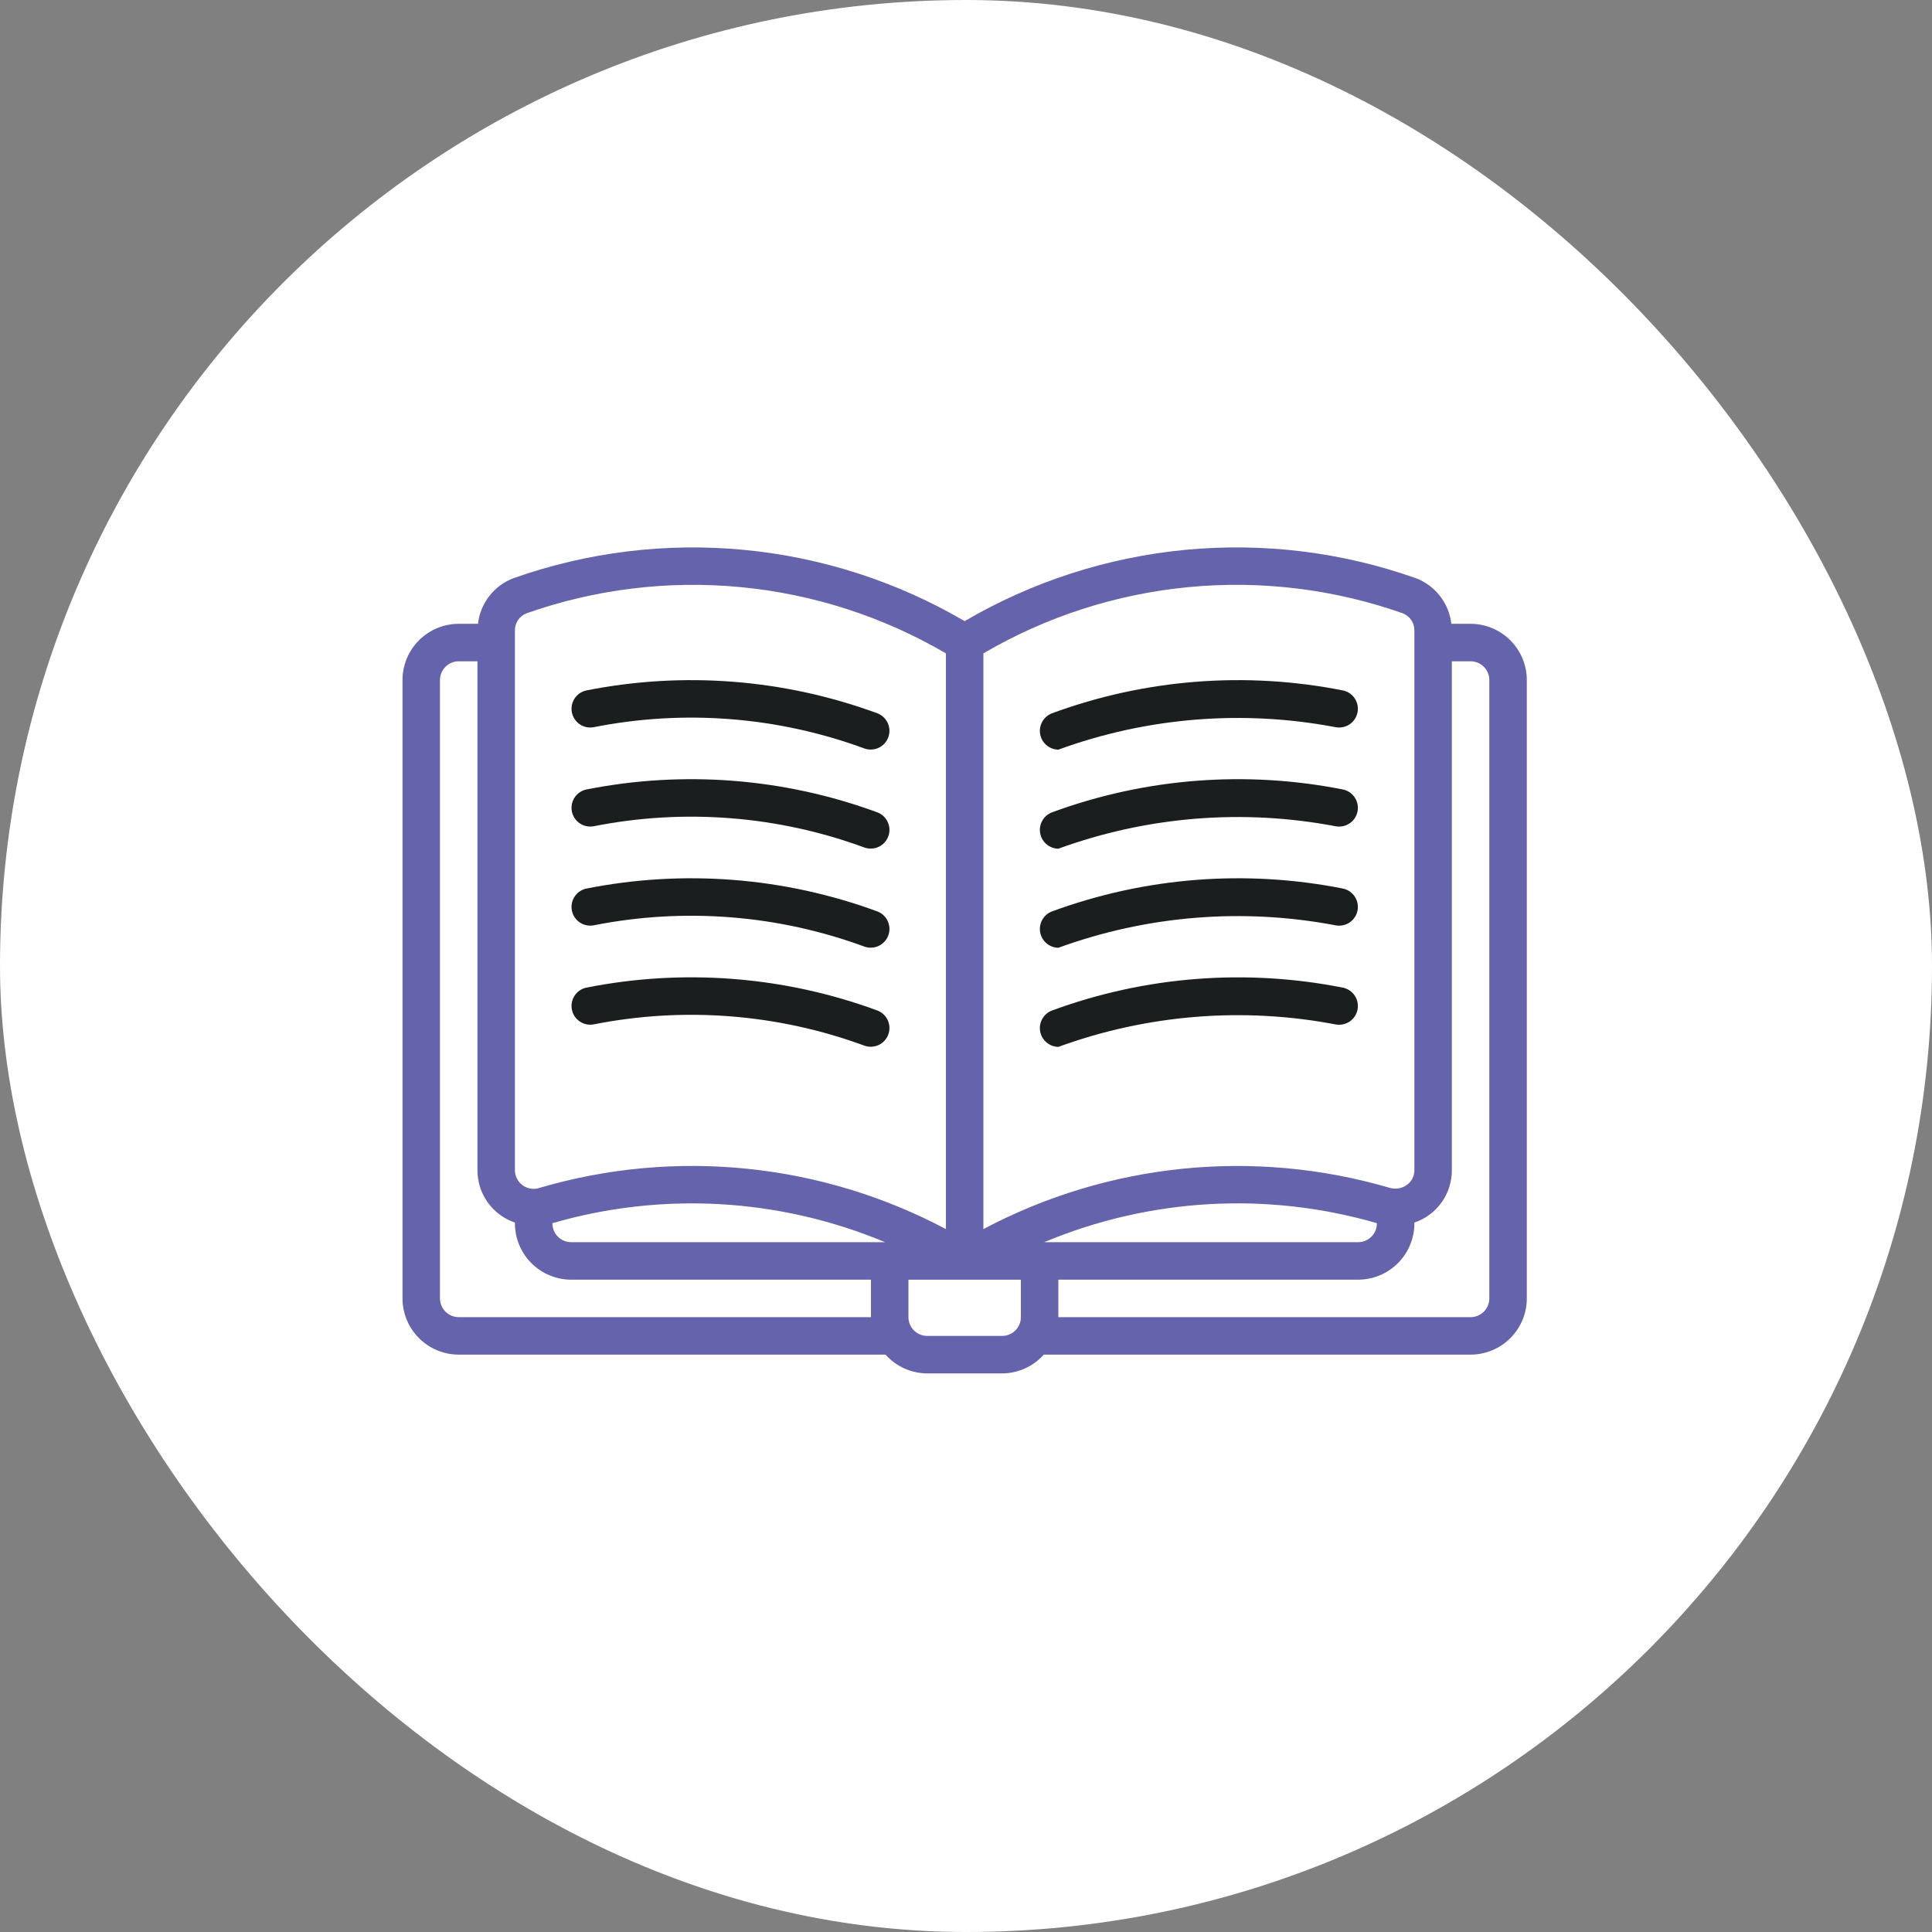
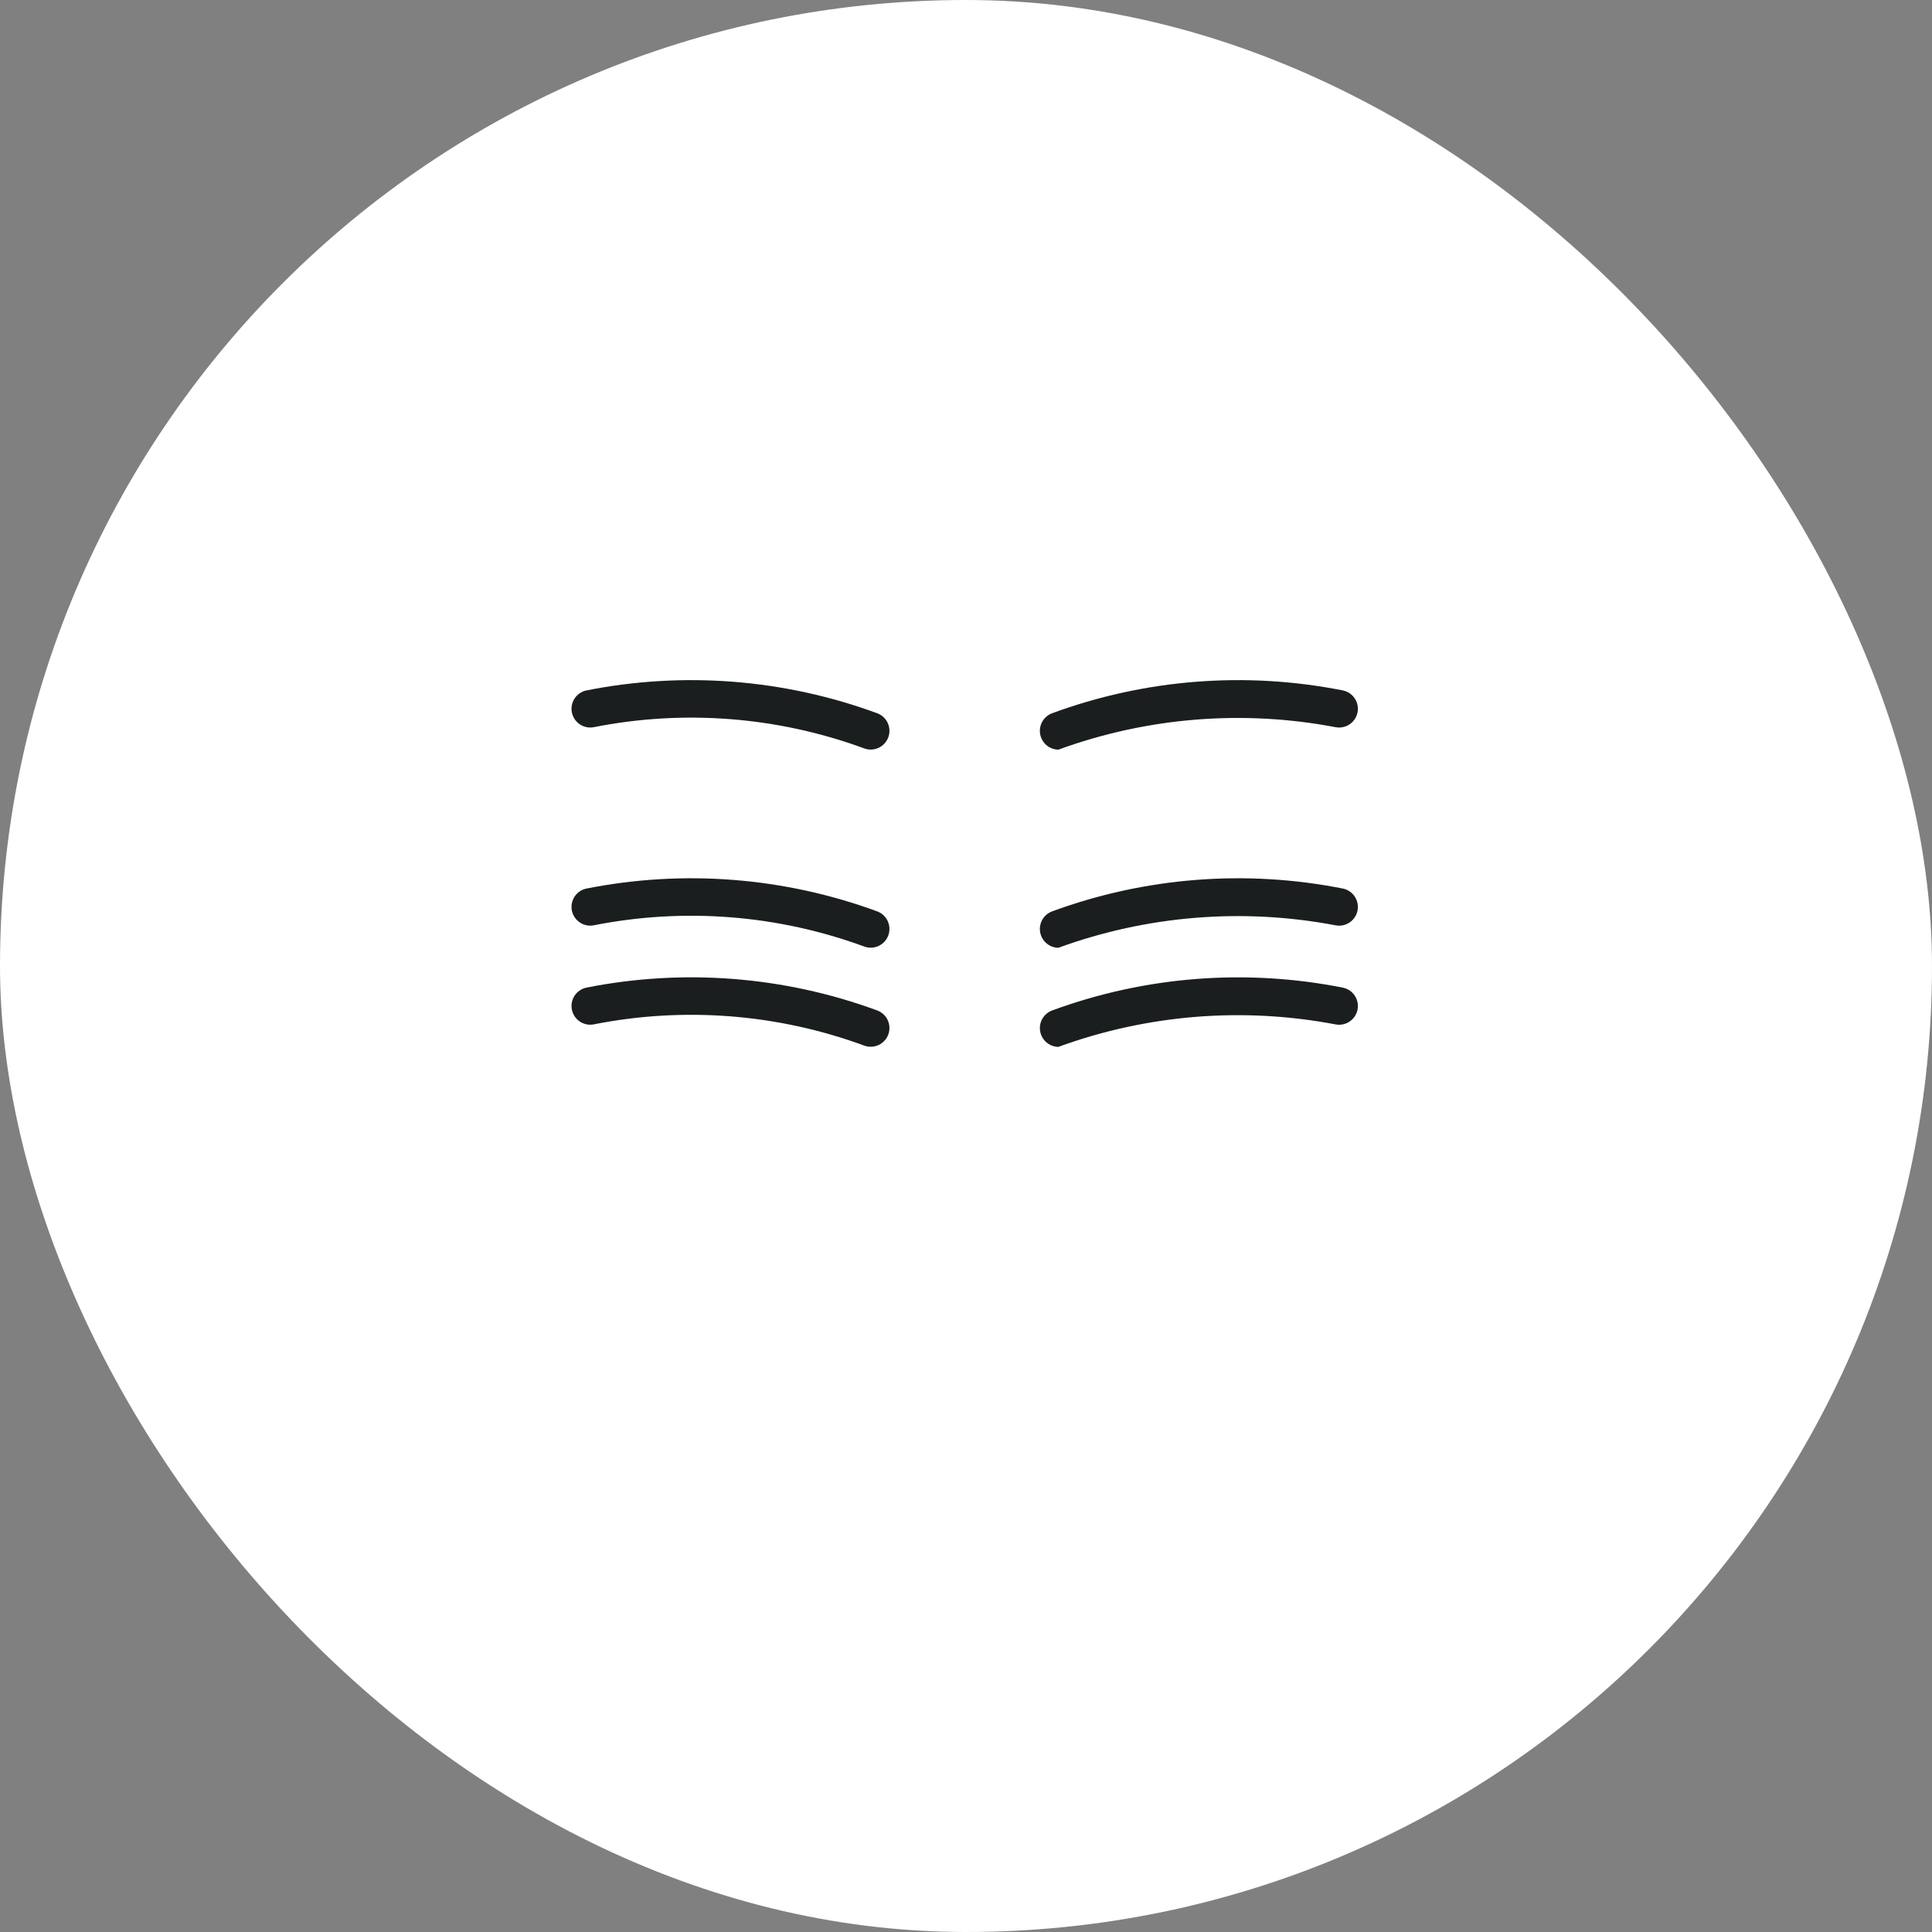
<svg xmlns="http://www.w3.org/2000/svg" width="120" height="120" viewBox="0 0 120 120" fill="none">
  <rect x="0" y="0" width="120" height="120" fill="#808080" stroke="none" />
  <rect width="120" height="120" rx="60" fill="white" />
-   <path d="M91.341 38.746H90.145C90.074 38.116 89.829 37.517 89.439 37.017C89.049 36.516 88.528 36.133 87.934 35.91C83.351 34.29 78.47 33.69 73.63 34.151C68.791 34.612 64.111 36.124 59.916 38.58C55.721 36.124 51.041 34.613 46.202 34.152C41.363 33.691 36.482 34.29 31.899 35.91C31.305 36.133 30.784 36.516 30.394 37.017C30.004 37.517 29.759 38.116 29.688 38.746H28.492C27.566 38.748 26.678 39.116 26.024 39.77C25.369 40.425 25.001 41.312 25 42.238V80.646C25.001 81.572 25.369 82.46 26.024 83.114C26.678 83.769 27.566 84.137 28.492 84.138H55.003C55.328 84.504 55.726 84.796 56.172 84.997C56.617 85.198 57.1 85.303 57.589 85.304H62.244C62.733 85.303 63.216 85.198 63.662 84.997C64.107 84.796 64.505 84.504 64.83 84.138H91.341C92.267 84.137 93.155 83.769 93.809 83.114C94.464 82.46 94.832 81.572 94.833 80.646V42.238C94.832 41.312 94.464 40.425 93.809 39.77C93.155 39.116 92.267 38.748 91.341 38.746ZM87.139 38.097C87.353 38.183 87.536 38.331 87.663 38.523C87.79 38.715 87.855 38.942 87.85 39.172V72.677C87.852 72.855 87.812 73.03 87.732 73.189C87.653 73.348 87.537 73.486 87.393 73.59C87.237 73.705 87.056 73.781 86.865 73.812C86.674 73.844 86.478 73.83 86.293 73.772C77.875 71.313 68.829 72.235 61.08 76.341V40.582C64.982 38.299 69.335 36.894 73.835 36.465C78.336 36.036 82.876 36.593 87.139 38.097ZM34.311 75.974C41.132 73.997 48.424 74.414 54.975 77.155H35.475C35.321 77.154 35.168 77.124 35.026 77.064C34.884 77.004 34.755 76.917 34.647 76.807C34.538 76.697 34.453 76.567 34.395 76.424C34.338 76.281 34.309 76.128 34.311 75.974ZM64.857 77.155C71.408 74.412 78.701 73.995 85.522 75.974C85.524 76.128 85.495 76.281 85.438 76.424C85.38 76.567 85.295 76.697 85.187 76.807C85.078 76.917 84.949 77.004 84.807 77.064C84.665 77.124 84.512 77.154 84.358 77.155H64.857ZM31.983 39.172C31.978 38.942 32.043 38.715 32.17 38.523C32.297 38.331 32.48 38.183 32.694 38.097C36.957 36.593 41.497 36.037 45.998 36.466C50.498 36.895 54.85 38.3 58.753 40.582V76.341C51.005 72.232 41.958 71.31 33.541 73.772C33.365 73.836 33.176 73.857 32.991 73.832C32.806 73.807 32.629 73.738 32.476 73.631C32.323 73.523 32.199 73.38 32.113 73.214C32.027 73.048 31.983 72.864 31.983 72.677V39.172ZM27.328 80.646V42.238C27.328 41.93 27.451 41.634 27.669 41.416C27.887 41.197 28.183 41.075 28.492 41.074H29.655V72.677C29.652 73.396 29.875 74.098 30.293 74.683C30.711 75.268 31.302 75.707 31.983 75.937C31.977 76.4 32.062 76.86 32.235 77.289C32.408 77.719 32.664 78.11 32.989 78.439C33.313 78.769 33.7 79.031 34.127 79.21C34.554 79.389 35.012 79.482 35.475 79.483H54.097V81.81H28.492C28.183 81.81 27.887 81.687 27.669 81.469C27.451 81.251 27.328 80.955 27.328 80.646ZM62.244 82.976H57.589C57.28 82.976 56.984 82.853 56.766 82.635C56.548 82.417 56.425 82.121 56.425 81.812V79.485H63.408V81.812C63.408 82.121 63.285 82.417 63.067 82.635C62.849 82.853 62.553 82.976 62.244 82.976ZM92.505 80.646C92.505 80.955 92.382 81.251 92.164 81.469C91.946 81.687 91.65 81.81 91.341 81.81H65.736V79.482H84.358C84.821 79.482 85.279 79.389 85.706 79.21C86.133 79.031 86.52 78.769 86.845 78.439C87.169 78.109 87.425 77.719 87.598 77.289C87.771 76.86 87.856 76.4 87.85 75.937C88.531 75.707 89.122 75.268 89.54 74.683C89.958 74.098 90.181 73.396 90.177 72.677V41.074H91.341C91.65 41.075 91.946 41.197 92.164 41.416C92.382 41.634 92.505 41.93 92.505 42.238V80.646Z" fill="#6463AC" />
  <path d="M65.735 46.563C71.246 44.552 77.199 44.07 82.962 45.168C83.263 45.224 83.573 45.16 83.826 44.989C84.08 44.818 84.256 44.555 84.317 44.255C84.378 43.956 84.318 43.644 84.151 43.388C83.984 43.132 83.723 42.952 83.425 42.887C77.38 41.685 71.121 42.175 65.338 44.305C65.085 44.402 64.873 44.584 64.74 44.82C64.606 45.056 64.559 45.331 64.606 45.598C64.653 45.865 64.791 46.107 64.997 46.283C65.203 46.459 65.464 46.558 65.735 46.563Z" fill="#1B1E1F" />
-   <path d="M65.735 52.715C71.247 50.706 77.199 50.224 82.962 51.321C83.263 51.377 83.573 51.313 83.826 51.142C84.08 50.971 84.256 50.707 84.317 50.408C84.378 50.108 84.318 49.797 84.151 49.541C83.984 49.285 83.723 49.105 83.425 49.039C77.38 47.837 71.121 48.328 65.338 50.457C65.085 50.554 64.873 50.736 64.74 50.972C64.606 51.208 64.559 51.483 64.606 51.75C64.653 52.017 64.791 52.259 64.997 52.435C65.203 52.611 65.464 52.71 65.735 52.715Z" fill="#1B1E1F" />
  <path d="M65.735 58.869C71.247 56.859 77.199 56.377 82.962 57.475C83.263 57.531 83.573 57.467 83.826 57.296C84.08 57.125 84.256 56.861 84.317 56.562C84.378 56.262 84.318 55.951 84.151 55.695C83.984 55.439 83.723 55.259 83.425 55.193C77.38 53.992 71.121 54.482 65.338 56.611C65.085 56.708 64.873 56.89 64.74 57.126C64.606 57.361 64.559 57.637 64.606 57.904C64.653 58.171 64.791 58.413 64.997 58.589C65.203 58.765 65.464 58.864 65.735 58.869Z" fill="#1B1E1F" />
  <path d="M65.735 65.024C71.246 63.013 77.199 62.531 82.962 63.629C83.263 63.685 83.573 63.621 83.826 63.45C84.08 63.279 84.256 63.016 84.317 62.716C84.378 62.416 84.318 62.105 84.151 61.849C83.984 61.593 83.723 61.413 83.425 61.348C77.38 60.146 71.121 60.636 65.338 62.766C65.085 62.863 64.873 63.045 64.74 63.281C64.606 63.517 64.559 63.791 64.606 64.058C64.653 64.326 64.791 64.568 64.997 64.744C65.203 64.92 65.464 65.019 65.735 65.024Z" fill="#1B1E1F" />
  <path d="M36.871 45.168C42.496 44.053 48.319 44.511 53.701 46.493C53.989 46.593 54.306 46.575 54.582 46.444C54.858 46.312 55.071 46.078 55.175 45.79C55.28 45.503 55.267 45.186 55.139 44.908C55.012 44.63 54.781 44.414 54.495 44.305C48.712 42.175 42.453 41.685 36.408 42.887C36.111 42.953 35.851 43.134 35.685 43.39C35.52 43.645 35.461 43.956 35.521 44.254C35.582 44.553 35.757 44.816 36.009 44.987C36.262 45.158 36.571 45.223 36.871 45.168Z" fill="#1B1E1F" />
-   <path d="M36.871 51.321C42.496 50.205 48.319 50.663 53.701 52.645C53.989 52.745 54.306 52.727 54.582 52.596C54.858 52.464 55.071 52.229 55.175 51.942C55.28 51.655 55.267 51.338 55.139 51.06C55.012 50.782 54.781 50.565 54.495 50.457C48.712 48.328 42.453 47.837 36.408 49.039C36.111 49.106 35.851 49.286 35.685 49.542C35.52 49.798 35.461 50.108 35.521 50.407C35.582 50.705 35.757 50.968 36.009 51.139C36.262 51.31 36.571 51.375 36.871 51.321Z" fill="#1B1E1F" />
  <path d="M36.871 57.474C42.496 56.359 48.319 56.817 53.701 58.799C53.989 58.899 54.306 58.881 54.582 58.749C54.858 58.618 55.071 58.383 55.175 58.096C55.28 57.809 55.267 57.492 55.139 57.214C55.012 56.936 54.781 56.719 54.495 56.611C48.712 54.482 42.453 53.992 36.408 55.193C36.111 55.26 35.851 55.44 35.685 55.696C35.52 55.952 35.461 56.262 35.521 56.561C35.582 56.859 35.757 57.122 36.009 57.293C36.262 57.464 36.571 57.529 36.871 57.474Z" fill="#1B1E1F" />
  <path d="M36.871 63.627C42.496 62.512 48.319 62.97 53.701 64.952C53.989 65.052 54.306 65.034 54.582 64.903C54.858 64.771 55.071 64.536 55.175 64.249C55.279 63.962 55.266 63.645 55.139 63.367C55.012 63.089 54.781 62.873 54.495 62.764C48.712 60.634 42.453 60.144 36.408 61.346C36.111 61.413 35.851 61.593 35.685 61.849C35.52 62.104 35.461 62.415 35.521 62.713C35.582 63.012 35.757 63.275 36.009 63.446C36.262 63.617 36.571 63.682 36.871 63.627Z" fill="#1B1E1F" />
</svg>